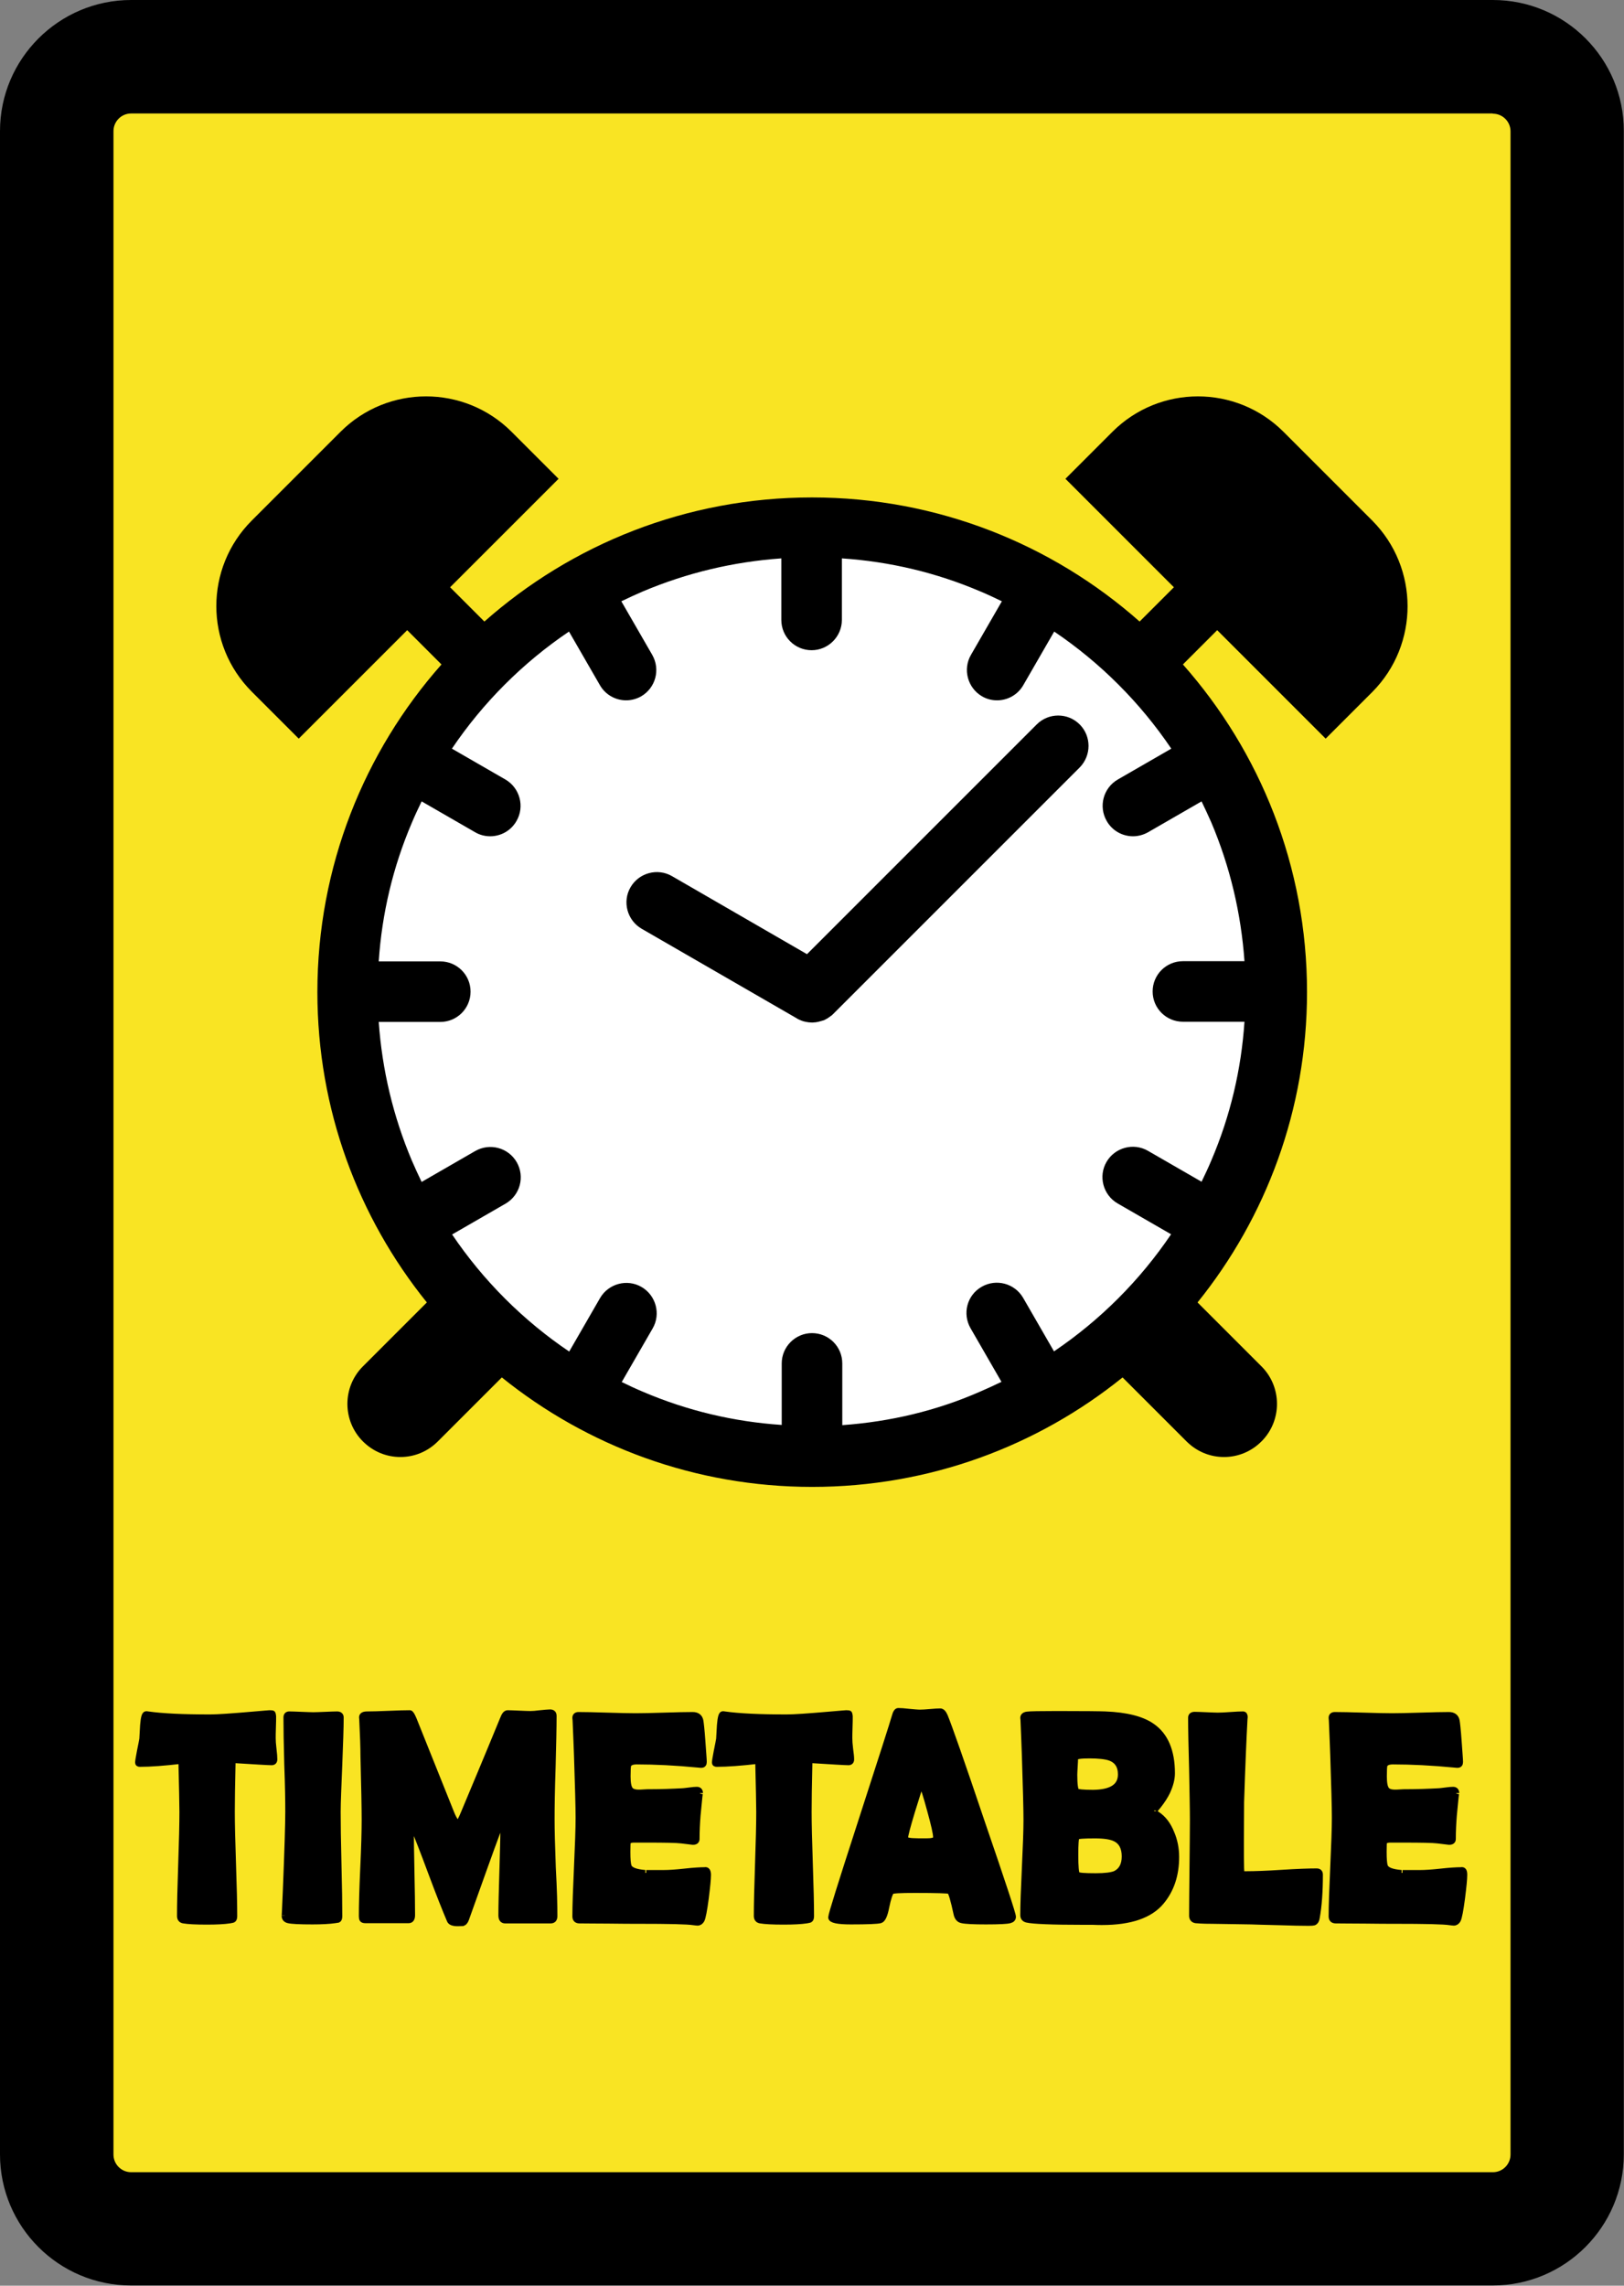
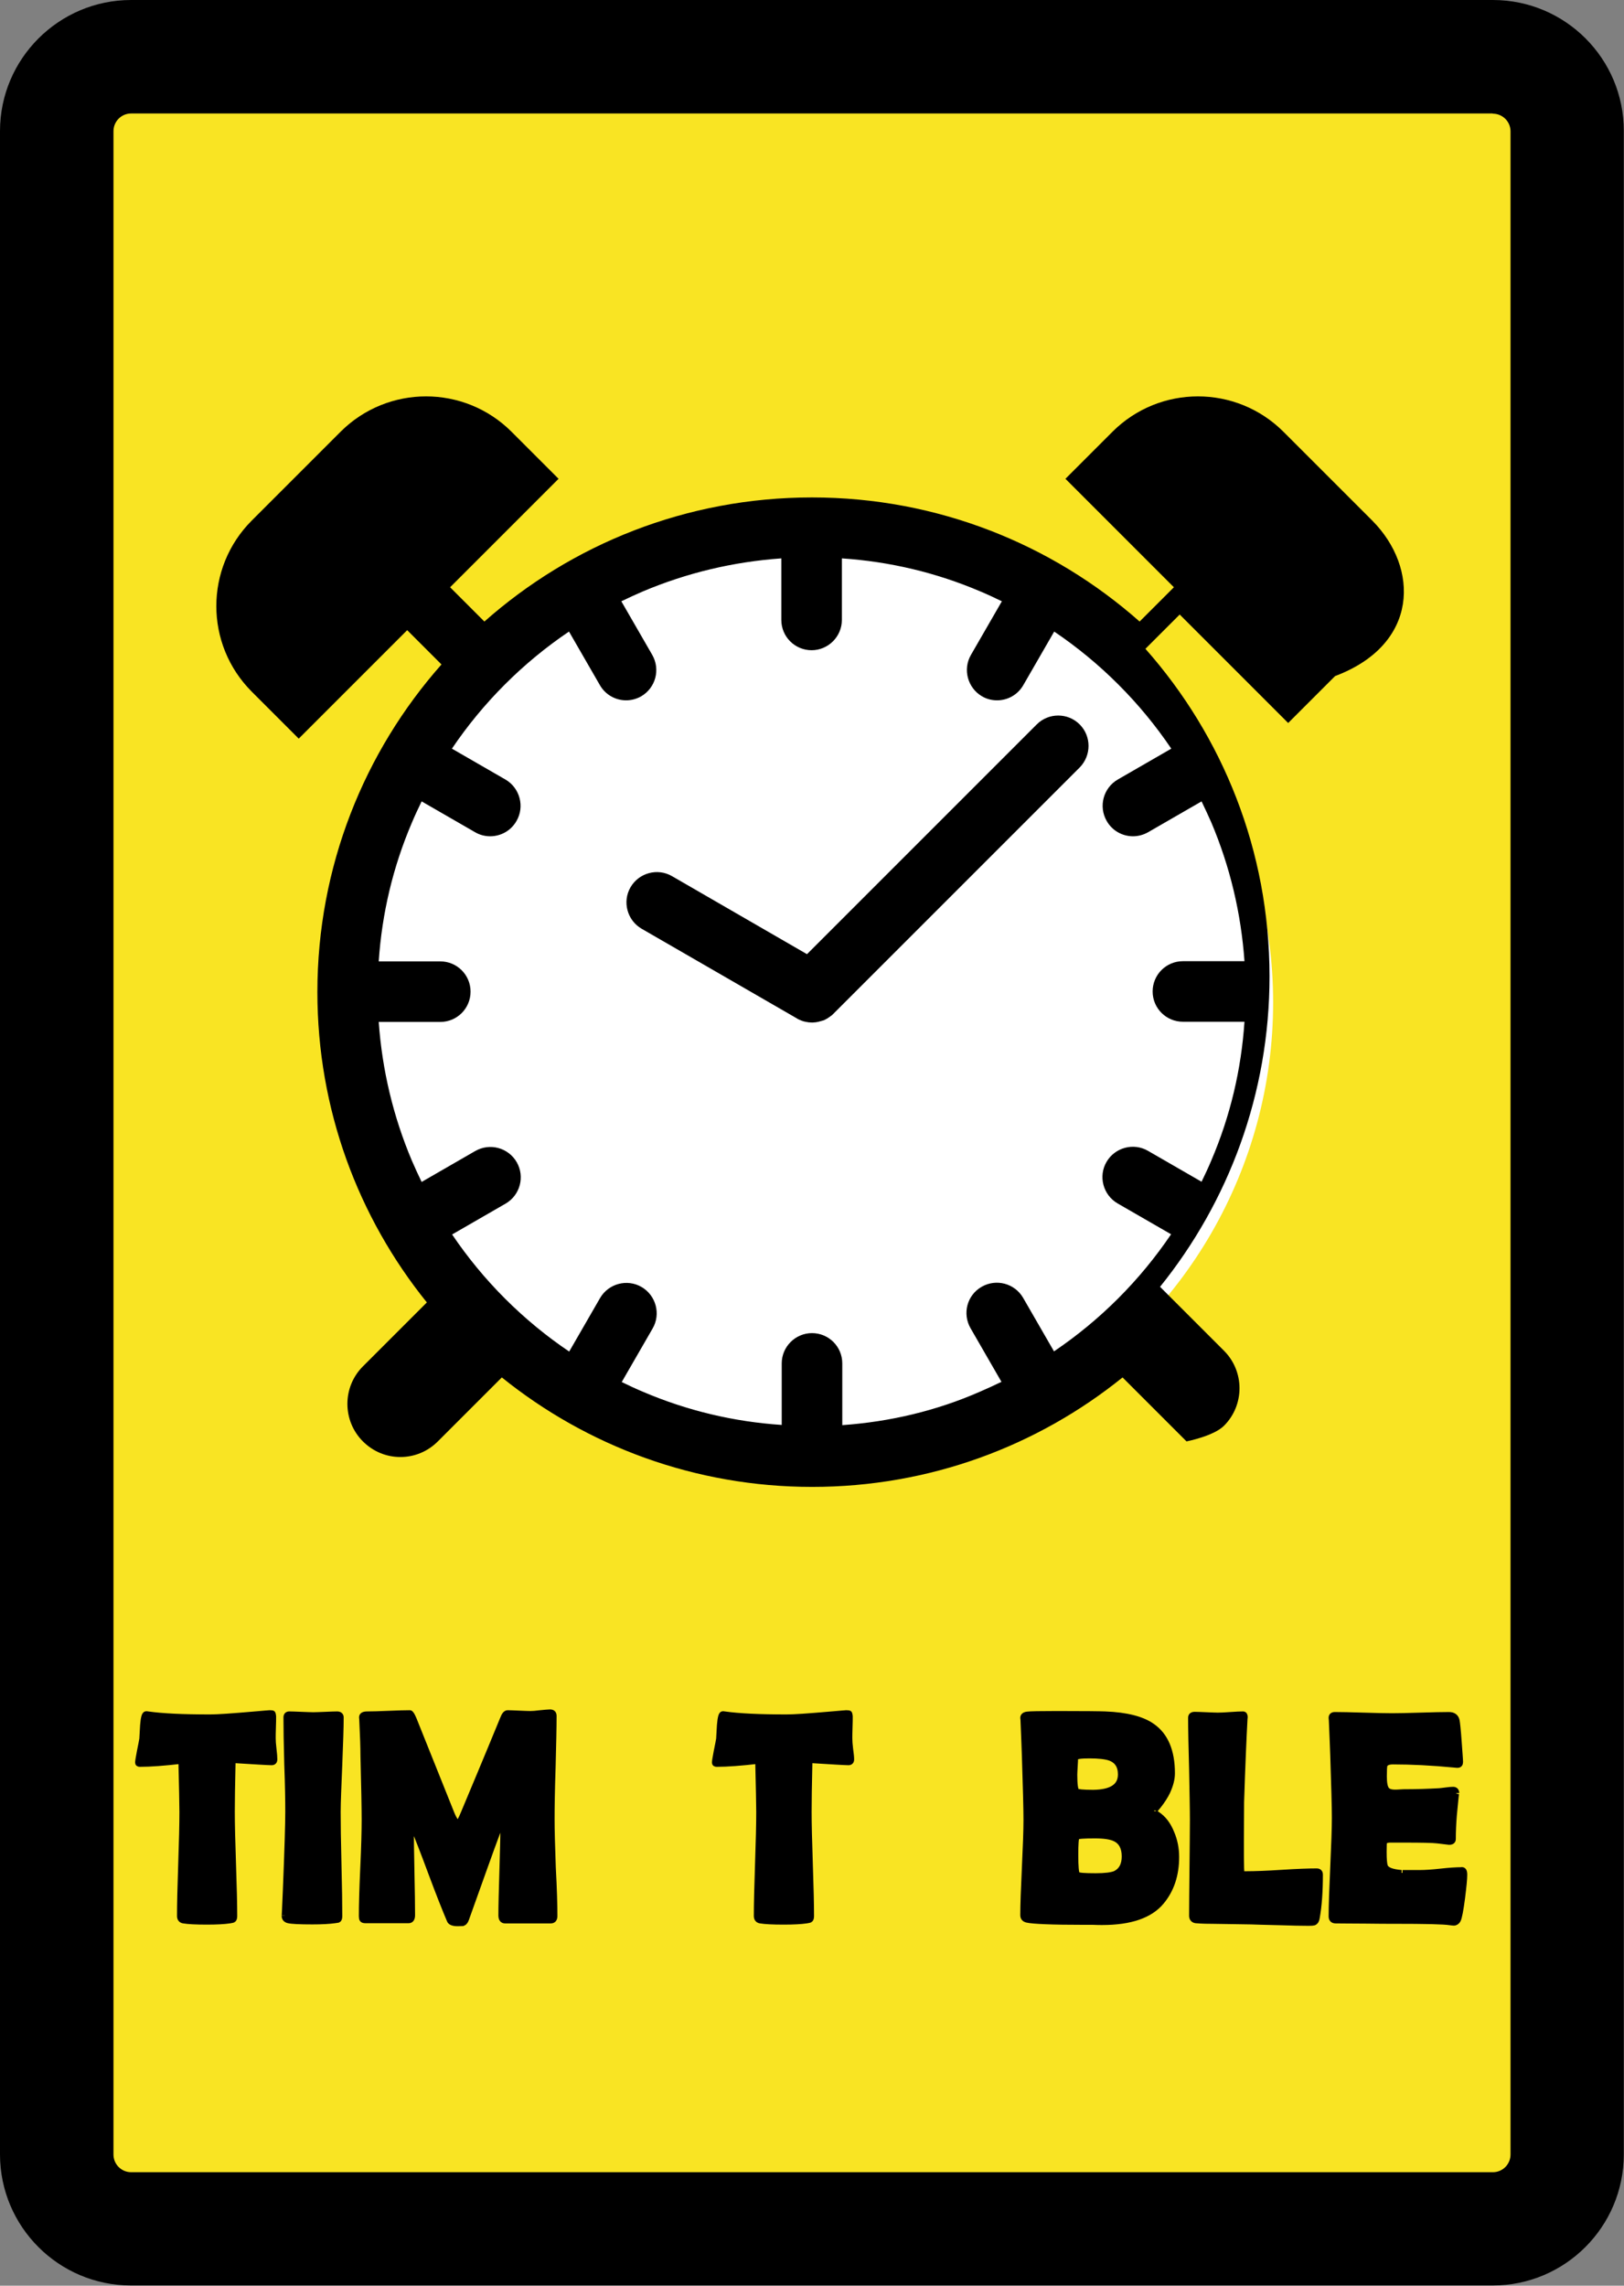
<svg xmlns="http://www.w3.org/2000/svg" version="1.1" id="レイヤー_1" x="0px" y="0px" viewBox="0 0 81 114" style="enable-background:new 0 0 81 114;" xml:space="preserve">
  <rect x="0" y="0" width="81" height="114" fill="#808080" stroke="none" />
  <style type="text/css">
	.st0{fill:#F9E423;}
	.st1{stroke:#000000;stroke-width:0.283;stroke-miterlimit:10;}
	.st2{fill:#FFFFFF;}
</style>
  <g>
    <g>
      <path class="st0" d="M6.54,111.17c-2.04,0-3.71-1.66-3.71-3.71V6.54c0-2.05,1.66-3.71,3.71-3.71h67.91c2.04,0,3.71,1.66,3.71,3.71    v100.91c0,2.04-1.66,3.71-3.71,3.71L6.54,111.17L6.54,111.17z" />
      <path d="M74.46,5.67c0.48,0,0.88,0.39,0.88,0.88v100.91c0,0.48-0.39,0.88-0.88,0.88H6.54c-0.48,0-0.88-0.39-0.88-0.88V6.54    c0-0.48,0.39-0.88,0.88-0.88h67.91 M74.46,0H6.54C2.94,0,0,2.93,0,6.54v100.91c0,3.61,2.93,6.54,6.54,6.54h67.91    c3.61,0,6.54-2.93,6.54-6.54V6.54C81,2.93,78.07,0,74.46,0L74.46,0z" />
    </g>
    <g>
      <path class="st1" d="M13.69,87.75c0,0.1-0.05,0.15-0.14,0.15c-0.16,0-0.81-0.04-1.94-0.11c-0.03,1.24-0.04,2.1-0.04,2.58    c0,0.58,0.02,1.44,0.06,2.6c0.04,1.16,0.06,2.02,0.06,2.6c0,0.09-0.02,0.15-0.06,0.18c-0.01,0.01-0.07,0.02-0.18,0.04    c-0.26,0.04-0.64,0.06-1.13,0.06c-0.55,0-0.94-0.02-1.17-0.06c-0.12-0.02-0.18-0.1-0.18-0.23c0-0.58,0.02-1.44,0.06-2.59    s0.06-2.02,0.06-2.59c0-0.38-0.02-1.23-0.05-2.55c-0.86,0.1-1.54,0.15-2.06,0.15c-0.07,0-0.1-0.02-0.1-0.07    c0-0.06,0.03-0.25,0.09-0.56c0.07-0.34,0.11-0.55,0.12-0.62c0.01-0.23,0.03-0.46,0.04-0.69c0.03-0.37,0.08-0.55,0.16-0.55    c0.01,0,0.04,0,0.09,0.01c0.7,0.1,1.72,0.15,3.09,0.15c0.39,0,1.1-0.05,2.14-0.14c0.56-0.05,0.84-0.07,0.84-0.07    c0.09,0,0.14,0.01,0.15,0.02c0.01,0.01,0.02,0.06,0.03,0.14c0,0.13,0,0.31-0.01,0.55c-0.01,0.26-0.01,0.44-0.01,0.55    c0,0.12,0.01,0.3,0.04,0.54S13.69,87.63,13.69,87.75z" />
      <path class="st1" d="M16.85,90.37c0,0.58,0.01,1.44,0.04,2.6c0.03,1.16,0.04,2.02,0.04,2.6c0,0.1-0.02,0.16-0.06,0.18    c-0.01,0-0.06,0.01-0.17,0.03c-0.28,0.04-0.65,0.06-1.12,0.06c-0.63,0-1.03-0.02-1.2-0.06c-0.12-0.03-0.19-0.1-0.19-0.23    c0,0.08,0.02-0.35,0.06-1.29c0.08-1.98,0.12-3.28,0.12-3.9c0-0.52-0.01-1.31-0.05-2.35c-0.03-1.04-0.04-1.83-0.04-2.35    c0-0.11,0.05-0.16,0.15-0.16c0.13,0,0.33,0.01,0.6,0.02s0.47,0.02,0.6,0.02s0.33-0.01,0.59-0.02s0.46-0.02,0.59-0.02    c0.12,0,0.19,0.05,0.19,0.16c0,0.52-0.03,1.31-0.07,2.35C16.89,89.07,16.85,89.85,16.85,90.37z" />
      <path class="st1" d="M27.66,95.56c0,0.15-0.06,0.23-0.19,0.23h-2.28c-0.12,0-0.19-0.08-0.19-0.26c0-0.49,0.02-1.23,0.05-2.22    s0.05-1.73,0.05-2.22c0-0.14-0.02-0.22-0.06-0.23c-0.05,0.03-0.33,0.78-0.86,2.26c-0.31,0.87-0.62,1.74-0.93,2.6    c-0.04,0.11-0.1,0.18-0.16,0.2c-0.02,0-0.11,0.01-0.26,0.01c-0.22,0-0.36-0.05-0.4-0.15c-0.23-0.54-0.54-1.32-0.92-2.34    c-0.4-1.08-0.71-1.87-0.91-2.35c-0.01-0.03-0.03-0.05-0.06-0.08c-0.03,0.04-0.04,0.11-0.04,0.21c0,0.48,0.01,1.2,0.03,2.15    s0.03,1.67,0.03,2.15c0,0.17-0.06,0.26-0.18,0.26h-2.15c-0.09,0-0.14-0.02-0.16-0.05c-0.02-0.03-0.03-0.09-0.03-0.16    c0-0.53,0.02-1.33,0.07-2.4c0.05-1.07,0.07-1.87,0.07-2.4c0-0.57-0.02-1.63-0.06-3.19c0-0.4-0.02-1.01-0.06-1.81l-0.01-0.12    c0-0.1,0.09-0.15,0.27-0.15c0.24,0,0.59-0.01,1.06-0.03s0.83-0.03,1.06-0.03c0.05,0,0.11,0.1,0.2,0.31l1.88,4.69    c0.13,0.32,0.25,0.48,0.33,0.48c0.05,0,0.15-0.18,0.3-0.55c0.43-1.03,1.08-2.57,1.93-4.64c0.07-0.19,0.15-0.29,0.24-0.29    c0.12,0,0.31,0.01,0.56,0.02c0.25,0.01,0.44,0.02,0.57,0.02c0.11,0,0.27-0.01,0.49-0.04c0.22-0.02,0.39-0.04,0.49-0.04    c0.13,0,0.19,0.06,0.19,0.18c0,0.58-0.02,1.44-0.05,2.58c-0.04,1.15-0.05,2.01-0.05,2.58c0,0.53,0.02,1.33,0.06,2.4    C27.64,94.23,27.66,95.03,27.66,95.56z" />
-       <path class="st1" d="M35.32,93.51c0,0.21-0.04,0.6-0.11,1.16c-0.08,0.61-0.15,0.97-0.21,1.09c-0.05,0.09-0.12,0.14-0.21,0.14    c-0.04,0-0.1-0.01-0.19-0.02c-0.31-0.05-1.23-0.07-2.75-0.07c-0.33,0-0.82,0-1.48-0.01c-0.65,0-1.14-0.01-1.47-0.01    c-0.14,0-0.21-0.07-0.21-0.21c0-0.55,0.03-1.37,0.08-2.46s0.08-1.92,0.08-2.46c0-0.56-0.03-1.59-0.08-3.11    c-0.01-0.39-0.04-0.97-0.07-1.75l-0.01-0.1c-0.01-0.11,0.05-0.17,0.16-0.17c0.32,0,0.8,0.01,1.43,0.03s1.12,0.03,1.43,0.03    s0.79-0.01,1.42-0.03s1.1-0.03,1.42-0.03c0.22,0,0.35,0.1,0.39,0.29c0.02,0.11,0.06,0.45,0.1,1.02s0.07,0.92,0.07,1.04    c0,0.1-0.04,0.15-0.13,0.15c-0.03,0-0.07,0-0.14-0.01c-1.14-0.11-2.17-0.16-3.08-0.16c-0.23,0-0.37,0.06-0.42,0.18    c-0.02,0.06-0.03,0.25-0.03,0.56c0,0.33,0.04,0.55,0.13,0.66c0.07,0.09,0.21,0.14,0.42,0.14c0.04,0,0.13,0,0.25-0.01    s0.23-0.01,0.31-0.01c0.54,0,1.09-0.02,1.64-0.05c0.05,0,0.17-0.02,0.35-0.04c0.15-0.02,0.26-0.03,0.35-0.03    c0.1,0,0.16,0.06,0.16,0.17c0-0.1-0.04,0.27-0.12,1.12c-0.03,0.39-0.05,0.78-0.05,1.17c0,0.1-0.06,0.15-0.19,0.15l-0.58-0.07    c-0.25-0.03-0.8-0.04-1.68-0.04h-0.68c-0.18,0-0.28,0.05-0.31,0.15c0,0.02-0.01,0.18-0.01,0.45c0,0.37,0.02,0.61,0.06,0.72    c0.07,0.19,0.35,0.29,0.82,0.33c-0.01,0,0.31,0,0.94,0c0.23,0,0.57-0.02,1.02-0.07c0.45-0.05,0.79-0.07,1.01-0.07    C35.26,93.24,35.32,93.33,35.32,93.51z" />
      <path class="st1" d="M42.46,87.75c0,0.1-0.05,0.15-0.14,0.15c-0.16,0-0.81-0.04-1.94-0.11c-0.03,1.24-0.04,2.1-0.04,2.58    c0,0.58,0.02,1.44,0.06,2.6s0.06,2.02,0.06,2.6c0,0.09-0.02,0.15-0.06,0.18c-0.01,0.01-0.07,0.02-0.18,0.04    c-0.26,0.04-0.64,0.06-1.13,0.06c-0.55,0-0.94-0.02-1.17-0.06c-0.12-0.02-0.18-0.1-0.18-0.23c0-0.58,0.02-1.44,0.06-2.59    s0.06-2.02,0.06-2.59c0-0.38-0.02-1.23-0.05-2.55c-0.86,0.1-1.54,0.15-2.06,0.15c-0.07,0-0.1-0.02-0.1-0.07    c0-0.06,0.03-0.25,0.09-0.56c0.07-0.34,0.11-0.55,0.12-0.62c0.01-0.23,0.03-0.46,0.04-0.69c0.03-0.37,0.08-0.55,0.15-0.55    c0.01,0,0.04,0,0.09,0.01c0.7,0.1,1.72,0.15,3.09,0.15c0.39,0,1.1-0.05,2.14-0.14c0.56-0.05,0.84-0.07,0.84-0.07    c0.09,0,0.14,0.01,0.15,0.02c0.01,0.01,0.02,0.06,0.03,0.14c0,0.13,0,0.31-0.01,0.55c-0.01,0.26-0.01,0.44-0.01,0.55    c0,0.12,0.01,0.3,0.04,0.54C42.44,87.46,42.46,87.63,42.46,87.75z" />
-       <path class="st1" d="M50.53,95.6c0,0.09-0.05,0.15-0.16,0.18c-0.13,0.04-0.53,0.06-1.2,0.06c-0.61,0-1.01-0.02-1.19-0.06    c-0.15-0.03-0.24-0.14-0.28-0.33c-0.15-0.7-0.26-1.08-0.34-1.13c-0.07-0.03-0.64-0.05-1.73-0.05c-0.73,0-1.12,0.02-1.17,0.07    c-0.07,0.08-0.16,0.34-0.25,0.78c-0.08,0.41-0.18,0.62-0.3,0.66c-0.15,0.04-0.64,0.06-1.47,0.06c-0.66,0-0.99-0.07-0.99-0.21    c0-0.13,0.49-1.69,1.46-4.68c1.05-3.24,1.62-5.02,1.71-5.34c0.05-0.19,0.11-0.28,0.18-0.28c0.12,0,0.29,0.01,0.54,0.04    c0.24,0.02,0.42,0.04,0.54,0.04s0.29-0.01,0.51-0.03c0.23-0.02,0.39-0.03,0.51-0.03c0.08,0,0.16,0.08,0.23,0.24    c0.21,0.51,0.83,2.27,1.84,5.27C50.01,93.89,50.53,95.47,50.53,95.6z M45.96,88.93c-0.09,0.21-0.24,0.68-0.46,1.4    c-0.23,0.76-0.35,1.21-0.35,1.34c0,0.09,0.13,0.14,0.39,0.15c0.13,0.01,0.35,0.01,0.66,0.01c0.28,0,0.44-0.04,0.47-0.12    c0.01-0.02,0.01-0.06,0.01-0.1c0-0.16-0.1-0.61-0.3-1.33C46.19,89.57,46.04,89.12,45.96,88.93z" />
      <path class="st1" d="M58.67,92.62c0,0.9-0.25,1.64-0.74,2.23c-0.56,0.68-1.55,1.02-2.96,1.02c-0.11,0-0.26,0-0.46-0.01    c-0.21,0-0.36,0-0.46,0c-1.59,0-2.53-0.04-2.83-0.11c-0.12-0.03-0.19-0.1-0.19-0.23c0-0.52,0.03-1.31,0.08-2.37    c0.05-1.06,0.08-1.85,0.08-2.38c0-0.57-0.03-1.63-0.08-3.19c-0.01-0.4-0.04-1-0.07-1.8l-0.01-0.1c0-0.09,0.06-0.15,0.2-0.17    s0.64-0.03,1.49-0.03c1.37,0,2.17,0.01,2.4,0.02c1.06,0.04,1.84,0.24,2.34,0.59c0.67,0.46,1,1.25,1,2.35    c0,0.29-0.08,0.59-0.23,0.92c-0.11,0.23-0.26,0.46-0.44,0.69c-0.16,0.2-0.24,0.29-0.24,0.28c0,0.04,0.06,0.09,0.17,0.16    c0.3,0.2,0.54,0.5,0.71,0.93C58.59,91.79,58.67,92.19,58.67,92.62z M55.9,88.5c0-0.42-0.18-0.7-0.55-0.83    c-0.21-0.07-0.55-0.11-1.02-0.11c-0.46,0-0.7,0.04-0.7,0.12c0,0.09-0.01,0.23-0.02,0.42c-0.01,0.19-0.02,0.33-0.02,0.42    c0,0.49,0.04,0.76,0.11,0.82c0.05,0.04,0.32,0.07,0.82,0.07C55.44,89.4,55.9,89.1,55.9,88.5z M56.09,92.59    c0-0.44-0.16-0.74-0.48-0.89c-0.21-0.1-0.54-0.15-1-0.15c-0.55,0-0.86,0.02-0.9,0.07c-0.05,0.05-0.07,0.35-0.07,0.9    c0,0.58,0.03,0.89,0.08,0.96s0.37,0.09,0.93,0.09c0.46,0,0.79-0.04,0.98-0.12C55.93,93.3,56.09,93.02,56.09,92.59z" />
      <path class="st1" d="M65.28,95.91c-0.37,0-0.85-0.01-1.44-0.03c-0.77-0.02-1.25-0.03-1.44-0.04l-1.93-0.03    c-0.19,0-0.47,0-0.83-0.03c-0.12-0.02-0.19-0.1-0.19-0.23c0-0.53,0.01-1.33,0.02-2.39c0.01-1.06,0.02-1.86,0.02-2.39    c0-0.57-0.02-1.42-0.04-2.54c-0.03-1.13-0.05-1.98-0.05-2.55c0-0.11,0.06-0.16,0.19-0.16s0.32,0.01,0.58,0.02s0.45,0.02,0.57,0.02    c0.14,0,0.35-0.01,0.63-0.03S61.85,85.5,62,85.5c0.06,0,0.09,0.05,0.09,0.14l-0.01,0.1c-0.05,0.92-0.11,2.3-0.17,4.14l-0.01,1.93    c0,0.62,0,1.08,0.01,1.37c0,0.06,0.01,0.12,0.01,0.18s0.04,0.1,0.1,0.11c0,0,0.06,0,0.17,0c0.39,0,0.97-0.02,1.74-0.07    s1.35-0.07,1.74-0.07c0.12,0,0.17,0.06,0.17,0.17c0,0.84-0.05,1.56-0.16,2.16c-0.02,0.13-0.07,0.2-0.14,0.23    C65.51,95.9,65.43,95.91,65.28,95.91z" />
      <path class="st1" d="M73.04,93.51c0,0.21-0.04,0.6-0.11,1.16c-0.08,0.61-0.15,0.97-0.21,1.09c-0.05,0.09-0.12,0.14-0.21,0.14    c-0.04,0-0.1-0.01-0.19-0.02c-0.31-0.05-1.23-0.07-2.75-0.07c-0.33,0-0.82,0-1.48-0.01c-0.65,0-1.14-0.01-1.47-0.01    c-0.14,0-0.21-0.07-0.21-0.21c0-0.55,0.03-1.37,0.08-2.46s0.08-1.92,0.08-2.46c0-0.56-0.03-1.59-0.08-3.11    c-0.01-0.39-0.04-0.97-0.07-1.75l-0.01-0.1c-0.01-0.11,0.05-0.17,0.16-0.17c0.32,0,0.8,0.01,1.43,0.03s1.12,0.03,1.43,0.03    s0.79-0.01,1.42-0.03s1.1-0.03,1.42-0.03c0.22,0,0.35,0.1,0.39,0.29c0.02,0.11,0.06,0.45,0.1,1.02s0.07,0.92,0.07,1.04    c0,0.1-0.04,0.15-0.13,0.15c-0.03,0-0.07,0-0.14-0.01c-1.14-0.11-2.17-0.16-3.08-0.16c-0.23,0-0.37,0.06-0.42,0.18    c-0.02,0.06-0.03,0.25-0.03,0.56c0,0.33,0.04,0.55,0.13,0.66c0.07,0.09,0.21,0.14,0.42,0.14c0.04,0,0.13,0,0.25-0.01    s0.23-0.01,0.31-0.01c0.54,0,1.09-0.02,1.64-0.05c0.05,0,0.17-0.02,0.35-0.04c0.15-0.02,0.26-0.03,0.35-0.03    c0.1,0,0.16,0.06,0.16,0.17c0-0.1-0.04,0.27-0.12,1.12c-0.03,0.39-0.05,0.78-0.05,1.17c0,0.1-0.06,0.15-0.19,0.15L71.7,91.8    c-0.25-0.03-0.8-0.04-1.68-0.04h-0.68c-0.18,0-0.28,0.05-0.31,0.15c0,0.02-0.01,0.18-0.01,0.45c0,0.37,0.02,0.61,0.06,0.72    c0.07,0.19,0.35,0.29,0.82,0.33c-0.01,0,0.31,0,0.94,0c0.23,0,0.57-0.02,1.02-0.07c0.45-0.05,0.79-0.07,1.01-0.07    C73,93.24,73.04,93.33,73.04,93.51z" />
    </g>
    <g>
      <circle class="st2" cx="40.5" cy="50" r="23" />
      <path d="M53.85,36.13c-0.59-0.59-1.55-0.59-2.14,0L40.25,47.59l-6.73-3.89c-0.72-0.42-1.65-0.17-2.07,0.55    c-0.42,0.72-0.17,1.65,0.55,2.07l7.74,4.47c0.01,0.01,0.02,0.01,0.03,0.02c0.01,0.01,0.03,0.02,0.04,0.02    c0.04,0.02,0.07,0.04,0.11,0.05c0.01,0,0.01,0.01,0.02,0.01c0.03,0.01,0.07,0.03,0.11,0.04c0.01,0,0.02,0.01,0.03,0.01    c0.09,0.02,0.17,0.04,0.26,0.05c0.01,0,0.01,0,0.02,0c0.04,0,0.09,0.01,0.13,0.01s0.09,0,0.13-0.01c0.01,0,0.02,0,0.03,0    c0.04,0,0.08-0.01,0.12-0.02c0.01,0,0.01,0,0.02,0c0.04-0.01,0.08-0.02,0.11-0.03c0.01,0,0.03-0.01,0.04-0.01    c0.03-0.01,0.07-0.02,0.1-0.03c0.01,0,0.02-0.01,0.04-0.01c0.03-0.01,0.07-0.03,0.1-0.05c0.01-0.01,0.02-0.01,0.04-0.02    c0.04-0.02,0.07-0.04,0.11-0.07l0,0c0.04-0.02,0.07-0.05,0.11-0.08c0.01,0,0.01-0.01,0.02-0.01c0.04-0.03,0.07-0.06,0.11-0.1l0,0    l12.28-12.28C54.44,37.68,54.44,36.72,53.85,36.13z" />
-       <path d="M68.44,25.96l-4.42-4.42c-2.36-2.36-6.18-2.36-8.54,0l-2.34,2.34l5.41,5.41L56.84,31c-4.35-3.85-10.08-6.19-16.34-6.19    c-6.27,0-11.99,2.34-16.34,6.19l-1.71-1.71l5.41-5.41l-2.34-2.34c-2.36-2.36-6.18-2.36-8.54,0l-4.42,4.42    c-2.36,2.36-2.36,6.18,0,8.54l2.34,2.34l5.41-5.41l1.71,1.71c-3.85,4.35-6.19,10.08-6.19,16.34c0,5.86,2.04,11.24,5.46,15.48    l-3.19,3.19c-1.03,1.03-1.03,2.71,0,3.74c0.52,0.52,1.19,0.78,1.87,0.78s1.35-0.26,1.87-0.78l3.19-3.19    c4.23,3.41,9.62,5.46,15.48,5.46s11.24-2.04,15.48-5.46l3.19,3.19c0.52,0.52,1.19,0.78,1.87,0.78s1.35-0.26,1.87-0.78    c1.03-1.03,1.03-2.71,0-3.74l-3.19-3.19c3.41-4.23,5.46-9.62,5.46-15.48c0-6.27-2.34-11.99-6.19-16.34l1.71-1.71l5.41,5.41    l2.34-2.34C70.79,32.14,70.79,28.32,68.44,25.96z M42.01,71.08V68c0-0.84-0.68-1.51-1.51-1.51s-1.51,0.68-1.51,1.51v3.07    c-2.39-0.16-4.71-0.71-6.91-1.65c-0.36-0.15-0.72-0.32-1.07-0.49l1.54-2.67c0.42-0.72,0.17-1.65-0.55-2.07s-1.65-0.17-2.07,0.55    l-1.54,2.67c-1.14-0.77-2.21-1.65-3.2-2.64c-0.99-0.99-1.87-2.06-2.64-3.2l2.67-1.54c0.72-0.42,0.97-1.34,0.55-2.07    c-0.42-0.72-1.34-0.97-2.07-0.55l-2.67,1.54c-0.17-0.35-0.33-0.7-0.49-1.07c-0.93-2.2-1.48-4.52-1.65-6.91h3.07    c0.84,0,1.51-0.68,1.51-1.51c0-0.84-0.68-1.51-1.51-1.51h-3.07c0.16-2.39,0.71-4.71,1.65-6.91c0.15-0.36,0.32-0.72,0.49-1.07    l2.67,1.54c0.24,0.14,0.5,0.2,0.75,0.2c0.52,0,1.03-0.27,1.31-0.76c0.42-0.72,0.17-1.65-0.55-2.07l-2.67-1.54    c0.77-1.14,1.65-2.21,2.64-3.2c0.99-0.99,2.06-1.87,3.2-2.64l1.54,2.67c0.28,0.49,0.79,0.76,1.31,0.76c0.26,0,0.52-0.07,0.75-0.2    c0.72-0.42,0.97-1.34,0.55-2.07l-1.54-2.67c0.35-0.17,0.7-0.33,1.07-0.49c2.2-0.93,4.52-1.48,6.91-1.65v3.07    c0,0.84,0.68,1.51,1.51,1.51s1.51-0.68,1.51-1.51v-3.07c2.39,0.16,4.71,0.71,6.91,1.65c0.36,0.15,0.72,0.32,1.07,0.49l-1.54,2.67    c-0.42,0.72-0.17,1.65,0.55,2.07c0.24,0.14,0.5,0.2,0.75,0.2c0.52,0,1.03-0.27,1.31-0.76l1.54-2.67c1.14,0.77,2.21,1.65,3.2,2.64    c0.99,0.99,1.87,2.06,2.64,3.2l-2.67,1.54c-0.72,0.42-0.97,1.34-0.55,2.07c0.28,0.49,0.79,0.76,1.31,0.76    c0.26,0,0.52-0.07,0.75-0.2l2.67-1.54c0.17,0.35,0.33,0.7,0.49,1.06c0.93,2.2,1.48,4.52,1.65,6.91H59c-0.84,0-1.51,0.68-1.51,1.51    c0,0.84,0.68,1.51,1.51,1.51h3.07c-0.16,2.39-0.71,4.71-1.65,6.91c-0.15,0.36-0.32,0.72-0.49,1.07l-2.67-1.54    c-0.72-0.42-1.65-0.17-2.07,0.55c-0.42,0.72-0.17,1.65,0.55,2.07l2.67,1.54c-0.77,1.14-1.65,2.21-2.64,3.2    c-0.99,0.99-2.06,1.87-3.2,2.64l-1.54-2.67c-0.42-0.72-1.34-0.97-2.07-0.55s-0.97,1.34-0.55,2.07l1.54,2.67    c-0.35,0.17-0.7,0.33-1.07,0.49C46.72,70.36,44.4,70.91,42.01,71.08z" />
+       <path d="M68.44,25.96l-4.42-4.42c-2.36-2.36-6.18-2.36-8.54,0l-2.34,2.34l5.41,5.41L56.84,31c-4.35-3.85-10.08-6.19-16.34-6.19    c-6.27,0-11.99,2.34-16.34,6.19l-1.71-1.71l5.41-5.41l-2.34-2.34c-2.36-2.36-6.18-2.36-8.54,0l-4.42,4.42    c-2.36,2.36-2.36,6.18,0,8.54l2.34,2.34l5.41-5.41l1.71,1.71c-3.85,4.35-6.19,10.08-6.19,16.34c0,5.86,2.04,11.24,5.46,15.48    l-3.19,3.19c-1.03,1.03-1.03,2.71,0,3.74c0.52,0.52,1.19,0.78,1.87,0.78s1.35-0.26,1.87-0.78l3.19-3.19    c4.23,3.41,9.62,5.46,15.48,5.46s11.24-2.04,15.48-5.46l3.19,3.19s1.35-0.26,1.87-0.78    c1.03-1.03,1.03-2.71,0-3.74l-3.19-3.19c3.41-4.23,5.46-9.62,5.46-15.48c0-6.27-2.34-11.99-6.19-16.34l1.71-1.71l5.41,5.41    l2.34-2.34C70.79,32.14,70.79,28.32,68.44,25.96z M42.01,71.08V68c0-0.84-0.68-1.51-1.51-1.51s-1.51,0.68-1.51,1.51v3.07    c-2.39-0.16-4.71-0.71-6.91-1.65c-0.36-0.15-0.72-0.32-1.07-0.49l1.54-2.67c0.42-0.72,0.17-1.65-0.55-2.07s-1.65-0.17-2.07,0.55    l-1.54,2.67c-1.14-0.77-2.21-1.65-3.2-2.64c-0.99-0.99-1.87-2.06-2.64-3.2l2.67-1.54c0.72-0.42,0.97-1.34,0.55-2.07    c-0.42-0.72-1.34-0.97-2.07-0.55l-2.67,1.54c-0.17-0.35-0.33-0.7-0.49-1.07c-0.93-2.2-1.48-4.52-1.65-6.91h3.07    c0.84,0,1.51-0.68,1.51-1.51c0-0.84-0.68-1.51-1.51-1.51h-3.07c0.16-2.39,0.71-4.71,1.65-6.91c0.15-0.36,0.32-0.72,0.49-1.07    l2.67,1.54c0.24,0.14,0.5,0.2,0.75,0.2c0.52,0,1.03-0.27,1.31-0.76c0.42-0.72,0.17-1.65-0.55-2.07l-2.67-1.54    c0.77-1.14,1.65-2.21,2.64-3.2c0.99-0.99,2.06-1.87,3.2-2.64l1.54,2.67c0.28,0.49,0.79,0.76,1.31,0.76c0.26,0,0.52-0.07,0.75-0.2    c0.72-0.42,0.97-1.34,0.55-2.07l-1.54-2.67c0.35-0.17,0.7-0.33,1.07-0.49c2.2-0.93,4.52-1.48,6.91-1.65v3.07    c0,0.84,0.68,1.51,1.51,1.51s1.51-0.68,1.51-1.51v-3.07c2.39,0.16,4.71,0.71,6.91,1.65c0.36,0.15,0.72,0.32,1.07,0.49l-1.54,2.67    c-0.42,0.72-0.17,1.65,0.55,2.07c0.24,0.14,0.5,0.2,0.75,0.2c0.52,0,1.03-0.27,1.31-0.76l1.54-2.67c1.14,0.77,2.21,1.65,3.2,2.64    c0.99,0.99,1.87,2.06,2.64,3.2l-2.67,1.54c-0.72,0.42-0.97,1.34-0.55,2.07c0.28,0.49,0.79,0.76,1.31,0.76    c0.26,0,0.52-0.07,0.75-0.2l2.67-1.54c0.17,0.35,0.33,0.7,0.49,1.06c0.93,2.2,1.48,4.52,1.65,6.91H59c-0.84,0-1.51,0.68-1.51,1.51    c0,0.84,0.68,1.51,1.51,1.51h3.07c-0.16,2.39-0.71,4.71-1.65,6.91c-0.15,0.36-0.32,0.72-0.49,1.07l-2.67-1.54    c-0.72-0.42-1.65-0.17-2.07,0.55c-0.42,0.72-0.17,1.65,0.55,2.07l2.67,1.54c-0.77,1.14-1.65,2.21-2.64,3.2    c-0.99,0.99-2.06,1.87-3.2,2.64l-1.54-2.67c-0.42-0.72-1.34-0.97-2.07-0.55s-0.97,1.34-0.55,2.07l1.54,2.67    c-0.35,0.17-0.7,0.33-1.07,0.49C46.72,70.36,44.4,70.91,42.01,71.08z" />
    </g>
  </g>
</svg>